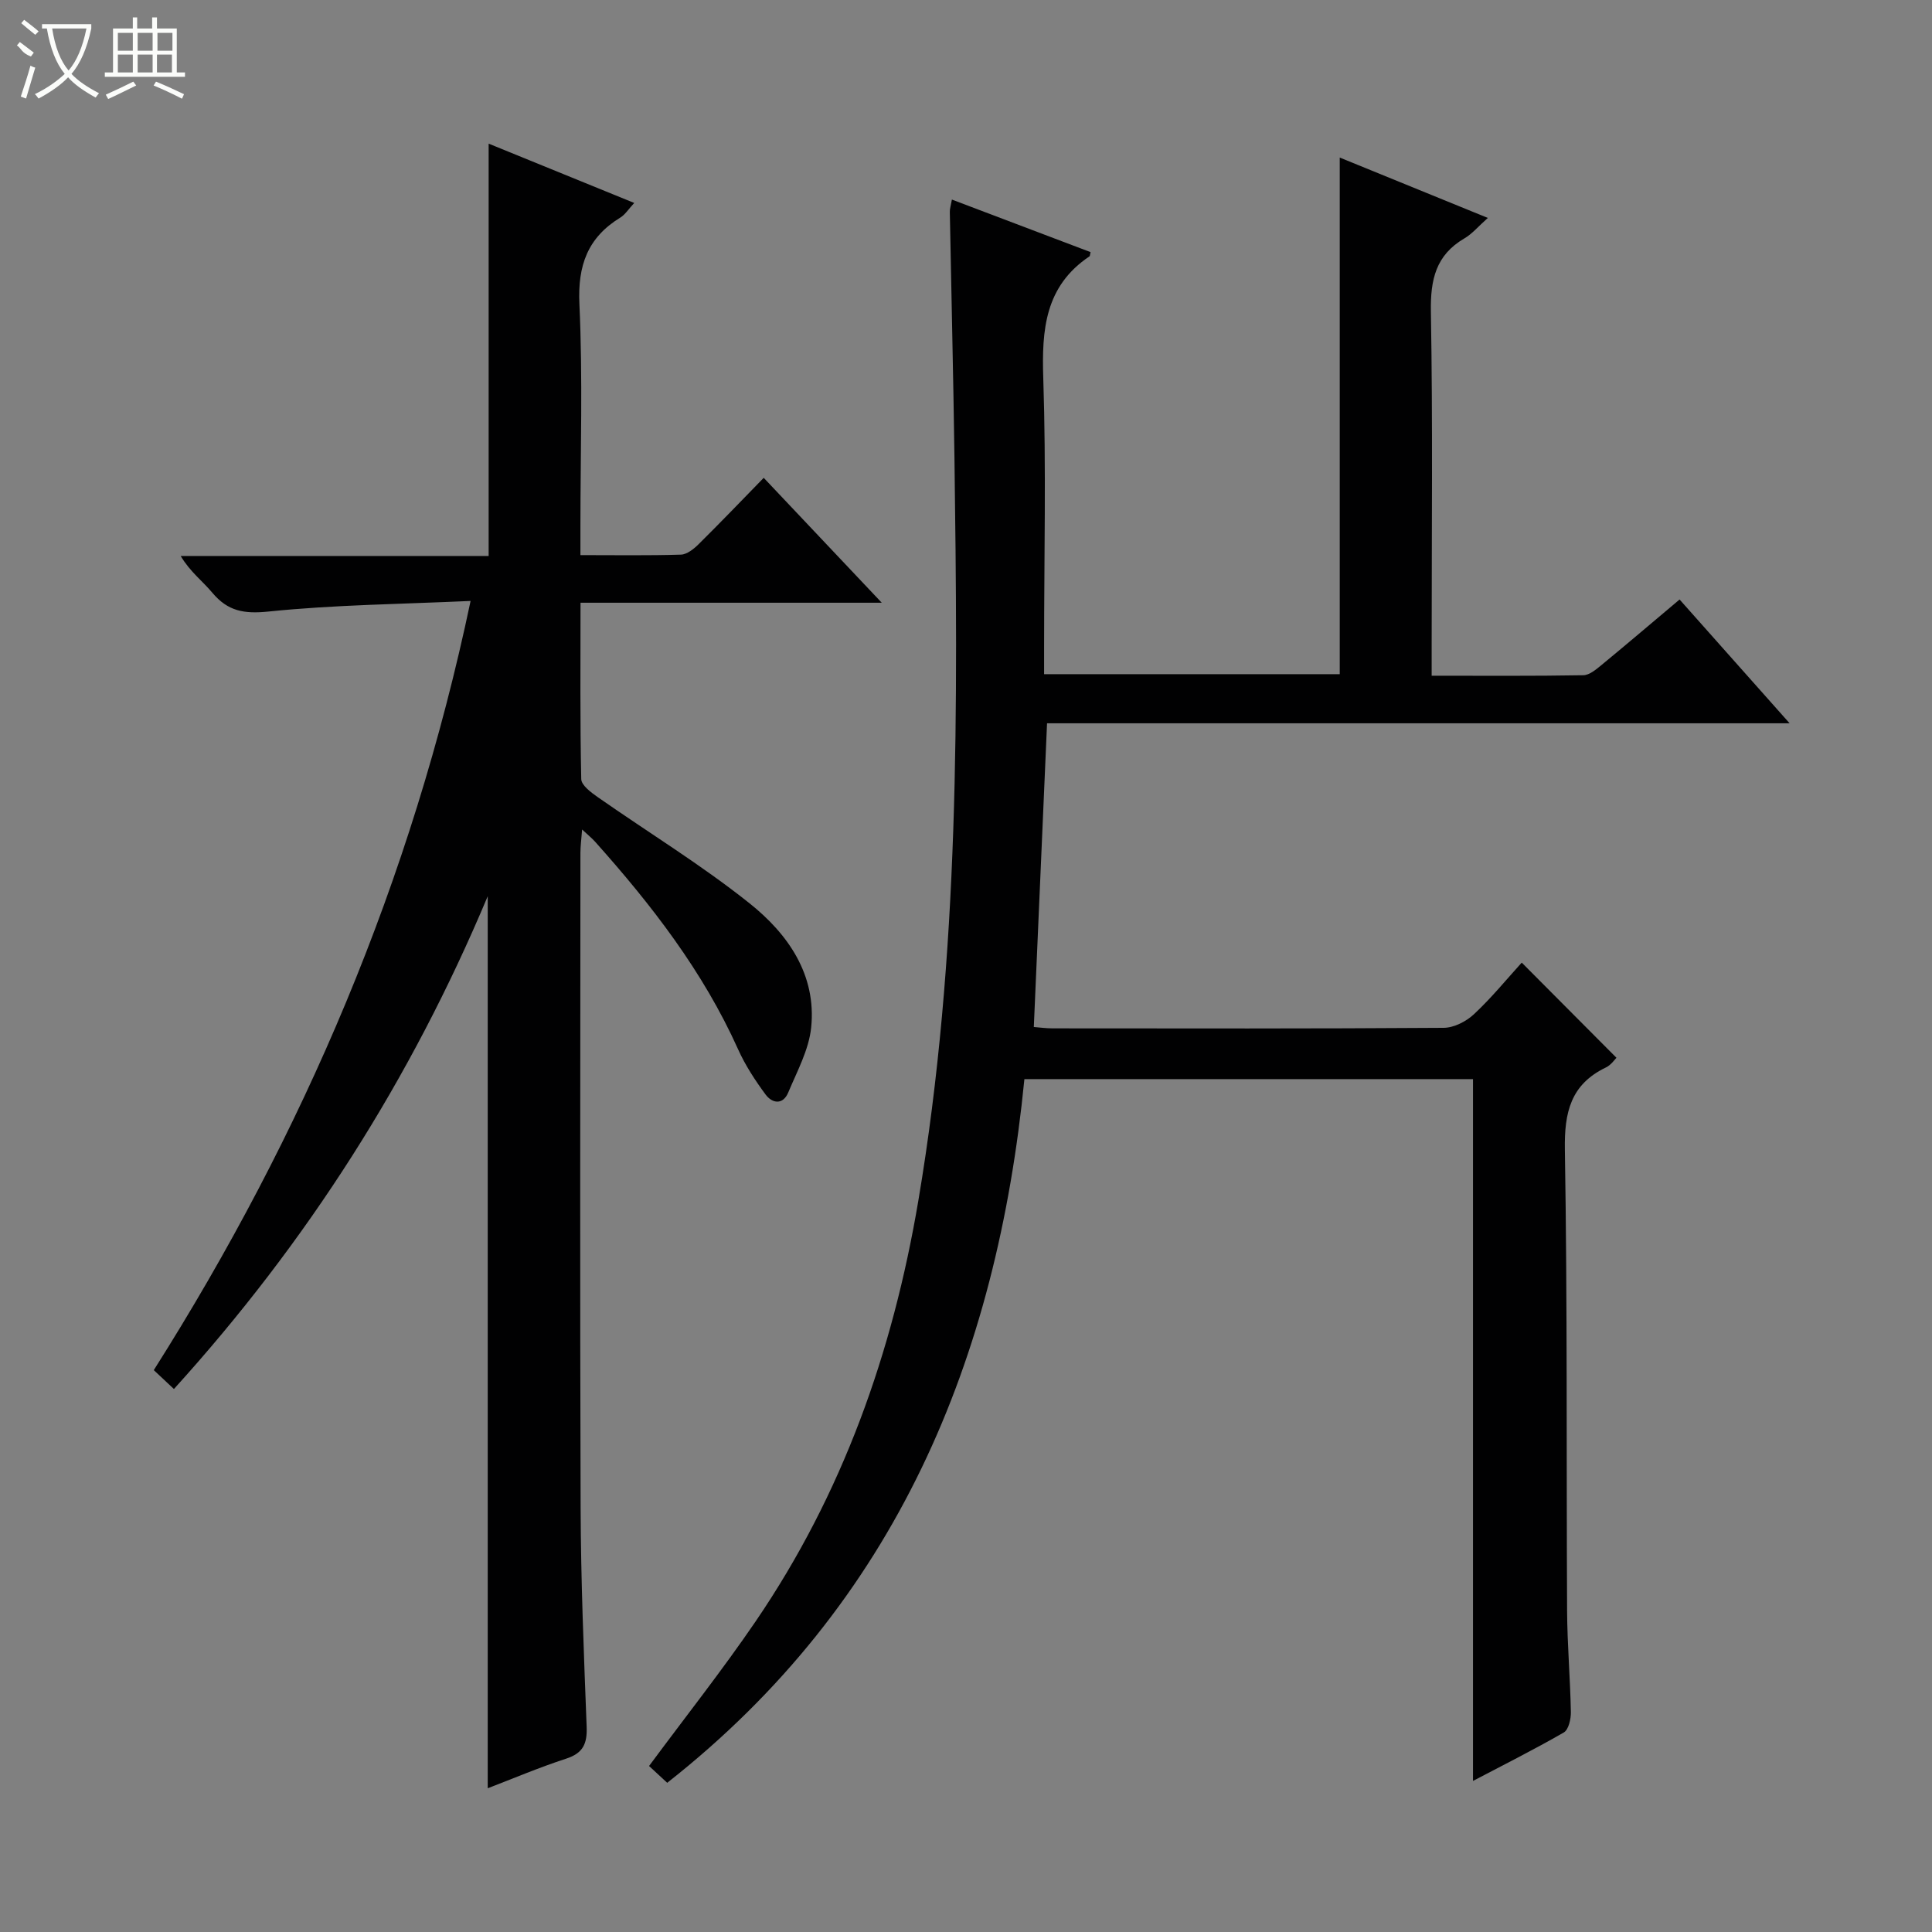
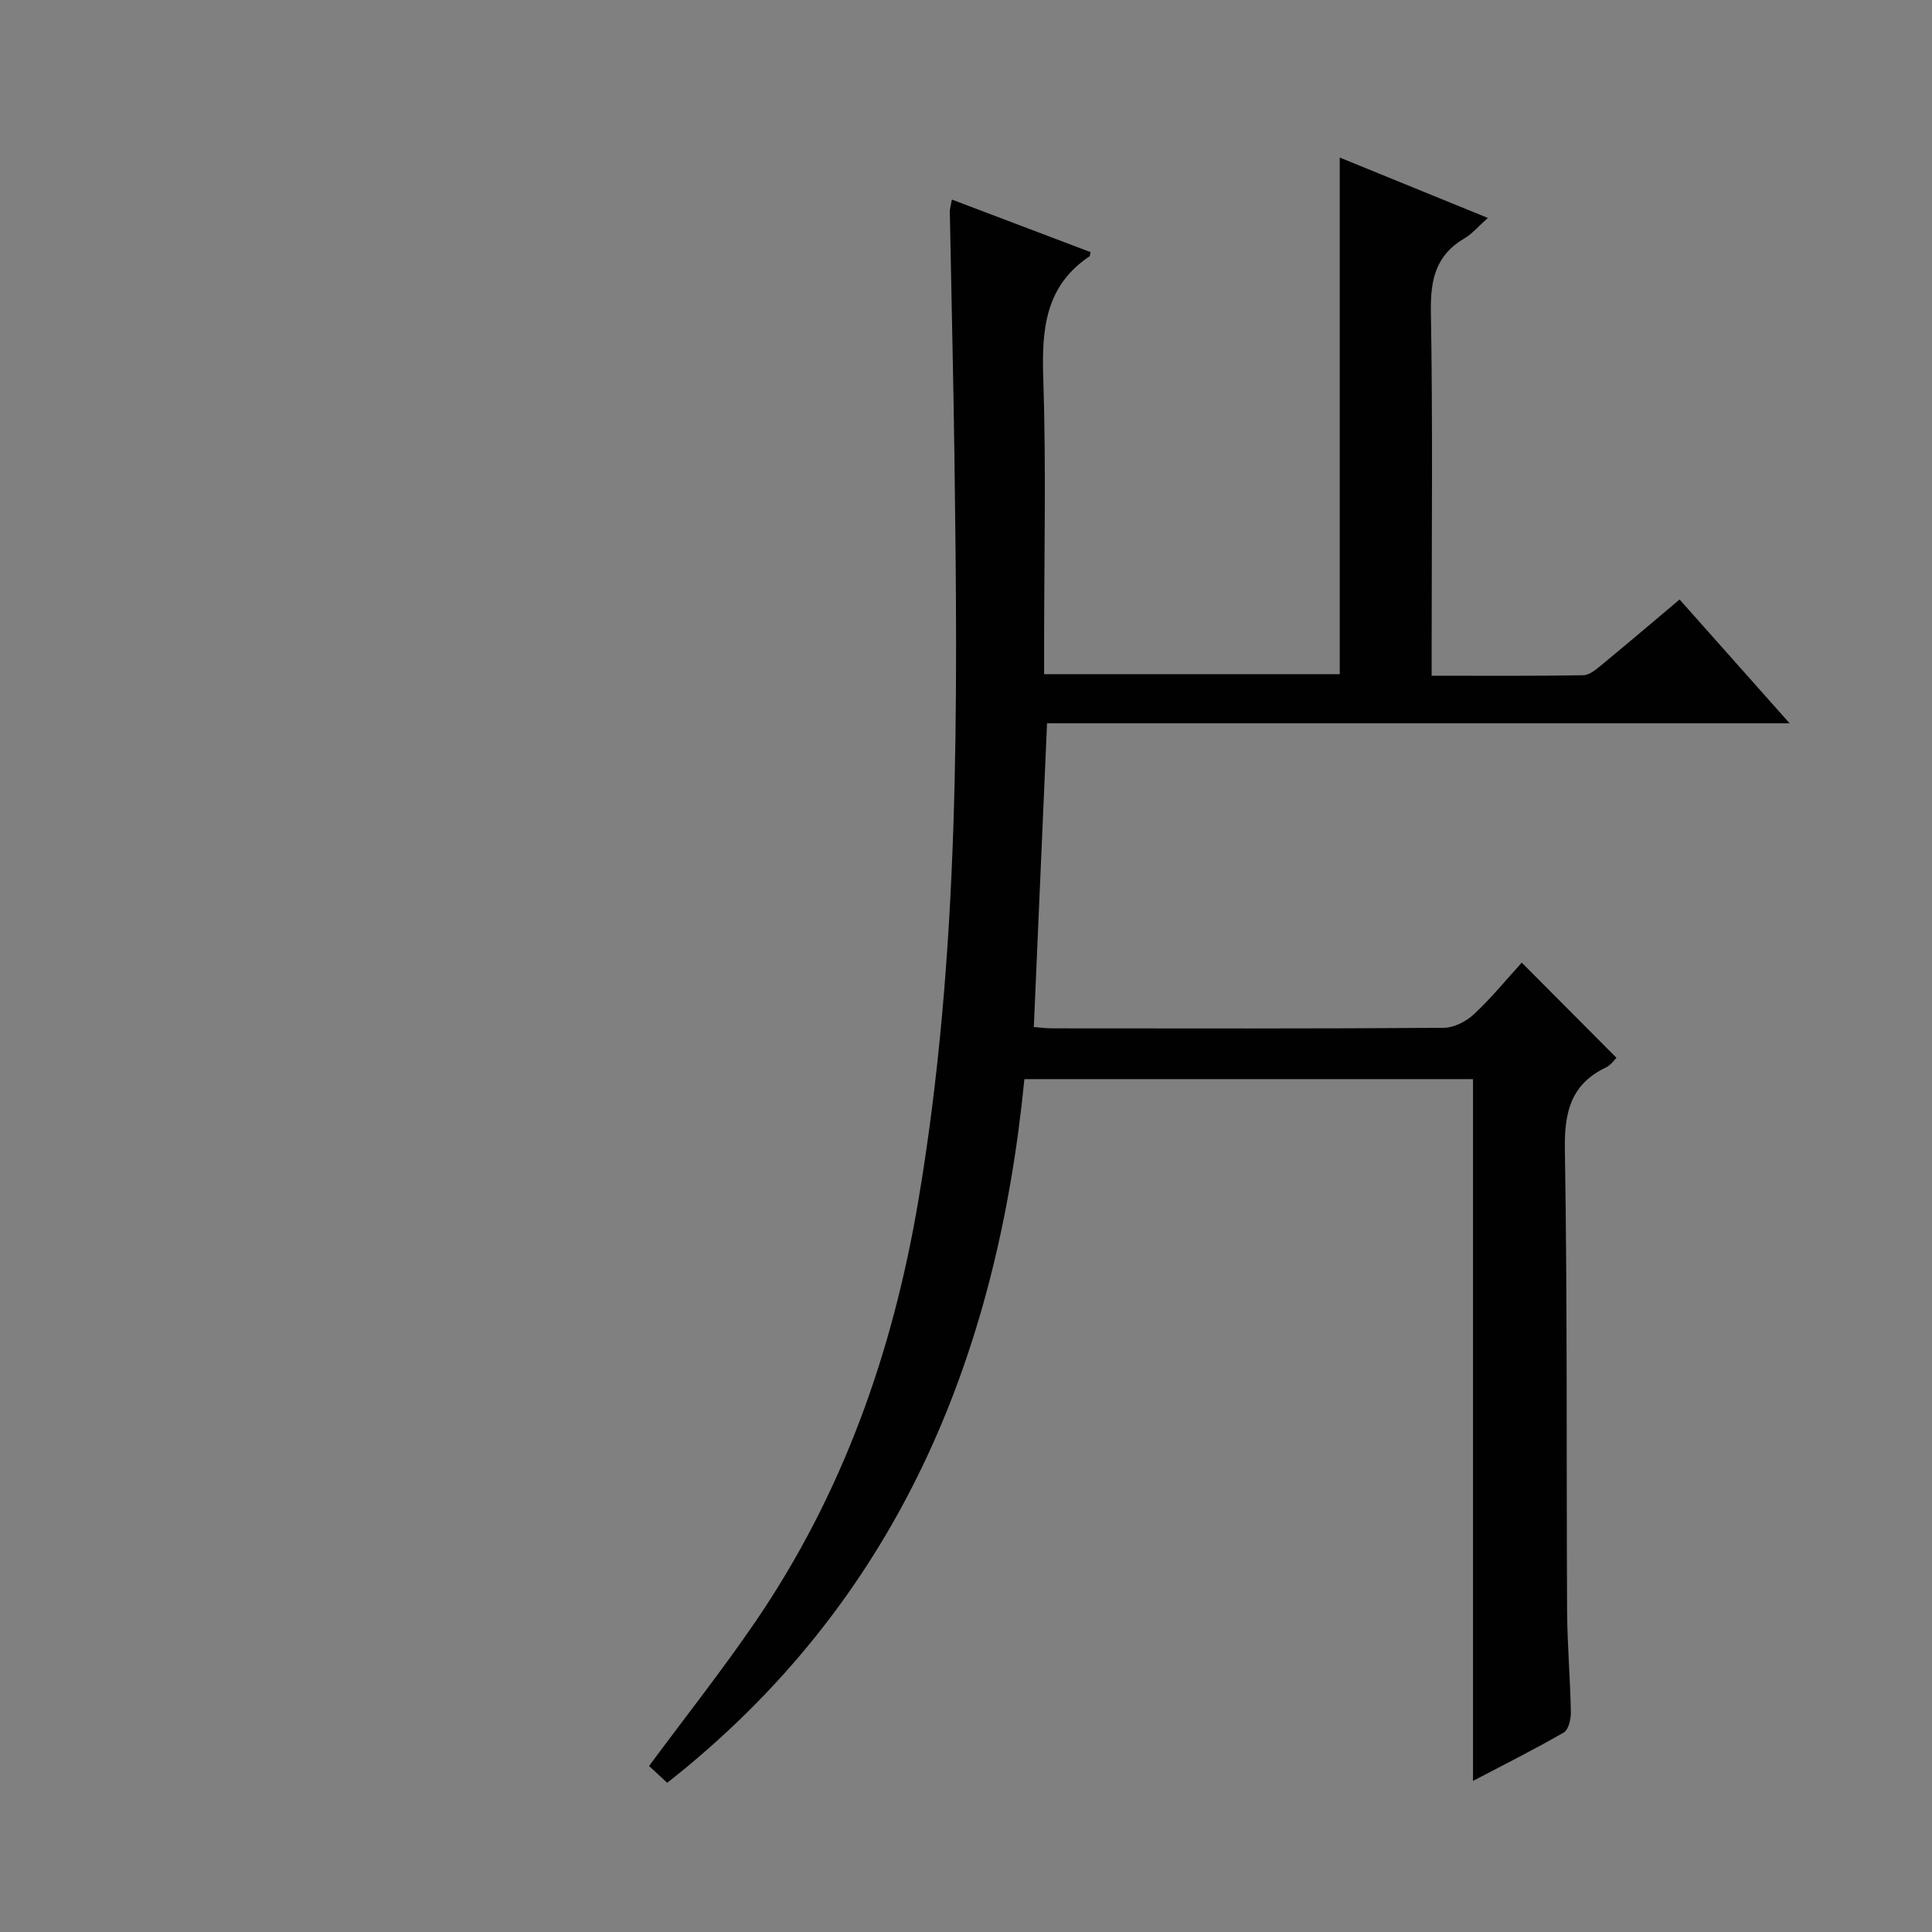
<svg xmlns="http://www.w3.org/2000/svg" enable-background="new 0 0 400 400" viewBox="0 0 400 400">
  <rect x="0" y="0" width="400" height="400" fill="#808080" stroke="none" />
  <path d="m197.08 41.32c9.78 3.71 19.27 7.3 28.71 10.88-.14.56-.12.8-.22.87-9.21 6.17-9.91 15.18-9.57 25.29.61 18.48.17 36.99.17 55.48v5.74h61.21c0-35.47 0-70.85 0-106.96 9.96 4.06 19.84 8.09 30.66 12.5-1.98 1.76-3.24 3.3-4.86 4.24-5.93 3.47-7.04 8.56-6.93 15.14.4 22.99.16 45.99.16 68.98v6.42c10.84 0 21.11.08 31.39-.1 1.28-.02 2.67-1.21 3.78-2.12 5.36-4.41 10.64-8.92 16.16-13.56 7.5 8.44 14.78 16.63 22.78 25.63-51.81 0-102.76 0-153.74 0-.92 21.21-1.82 41.76-2.74 62.88 1.08.08 2.48.28 3.88.28 26.99.02 53.99.08 80.98-.11 2.12-.01 4.67-1.32 6.27-2.82 3.63-3.39 6.8-7.28 9.89-10.68 6.51 6.54 12.94 13 19.61 19.7-.34.33-1.1 1.48-2.17 2-7.32 3.51-8.64 9.31-8.51 17.04.53 31.82.3 63.64.46 95.47.04 6.98.65 13.96.78 20.94.03 1.44-.47 3.66-1.46 4.24-6.31 3.63-12.83 6.89-18.8 10.03 0-48.36 0-96.61 0-145.3-30.41 0-61.44 0-92.88 0-5.7 57.92-26.46 108.35-73.95 145.69-1.38-1.28-2.65-2.46-3.76-3.48 7.52-10.16 15.16-19.82 22.08-29.96 17.98-26.37 28.35-55.6 33.67-87.07 8.62-51.03 8.17-102.38 7.48-153.79-.23-16.98-.65-33.95-.96-50.93-.02-.62.2-1.26.43-2.56z" fill="#010102" />
-   <path d="m36.01 287.58c-1.53-1.44-2.72-2.55-4.17-3.91 30.97-48.92 53.39-101.28 65.59-159.25-14.4.66-28.17.79-41.81 2.19-5.1.53-8.46-.07-11.66-3.89-2.01-2.41-4.6-4.33-6.55-7.61h63.76c0-28.79 0-56.85 0-85.37 9.78 3.99 19.7 8.03 30.14 12.28-1.18 1.27-1.87 2.4-2.87 3.02-6.78 4.15-8.85 9.91-8.48 17.92.71 15.3.21 30.65.21 45.99v5.98c7.27 0 14.04.11 20.81-.1 1.25-.04 2.66-1.17 3.65-2.15 4.49-4.44 8.86-9 13.49-13.75 8.15 8.62 15.89 16.81 24.44 25.86-21.23 0-41.52 0-62.37 0 0 12.62-.11 24.57.15 36.51.03 1.28 2.02 2.76 3.39 3.72 10.48 7.33 21.46 14.03 31.44 21.99 7.94 6.33 13.91 14.78 12.77 25.76-.48 4.59-2.91 9.03-4.74 13.41-1.09 2.62-3.31 2.31-4.71.41-2.15-2.92-4.19-6.03-5.67-9.33-7.26-16.15-17.92-29.91-29.6-42.98-.64-.72-1.4-1.33-2.7-2.54-.16 2.08-.35 3.48-.35 4.87-.02 45.16-.11 90.33.04 135.49.05 15.14.67 30.29 1.25 45.42.13 3.49-.73 5.45-4.24 6.59-5.62 1.83-11.09 4.16-16.24 6.13 0-61.44 0-122.62 0-184.69-15.9 37.89-37.36 71.57-64.97 102.03z" fill="#010102" />
  <g fill="#fbfcfa">
-     <path d="m6.4 11.7c-2-.8-1.9-1.6-2.9-2.3l.6-.7c.9.7 1.9 1.4 2.9 2.2zm-2.1 8.3c.7-2.1 1.4-4.2 2-6.4.2.1.6.3 1 .4-.7 2.3-1.3 4.4-1.9 6.4zm3-12.8c-1.1-.9-2.1-1.7-2.9-2.4l.6-.7c1 .8 2 1.5 3 2.4zm1.4-1.3v-.9h10.2v.9c-.9 4.2-2.3 7.3-4.1 9.4 1.3 1.4 3.2 2.7 5.7 4-.2.2-.4.5-.7.9-2.5-1.4-4.4-2.7-5.7-4.2-1.4 1.5-3.5 3-6.1 4.4 0 0 0 0-.1-.1-.3-.4-.5-.7-.7-.8 2.7-1.3 4.7-2.8 6.2-4.2-1.8-2.2-3-5.3-3.7-9.4zm9.2 0h-7.1c.6 3.8 1.7 6.7 3.4 8.7 1.7-2 2.9-4.8 3.7-8.7z" />
-     <path d="m31.6 3.6h.9v2.3h4.1v9.1h1.7v.9h-16.6v-.9h1.7v-9.1h4.1v-2.3h.9v2.3h3.1v-2.3zm-4 13.3.6.8c-1.9.9-3.8 1.9-5.8 2.8-.2-.3-.3-.6-.5-.9 2-.9 3.9-1.8 5.7-2.7zm-3.2-10.1v3.7h3.1v-3.7zm0 4.5v3.7h3.1v-3.7zm4.1-4.5v3.7h3.1v-3.7zm0 4.5v3.7h3.1v-3.7zm9.1 9.1c-2.1-1.1-4.1-2-5.8-2.7l.5-.8c2.2.9 4.1 1.8 5.8 2.6l-.4.9zm-1.9-13.6h-3.1v3.7h3.1zm-3.2 4.5v3.7h3.1v-3.7z" />
-   </g>
+     </g>
</svg>